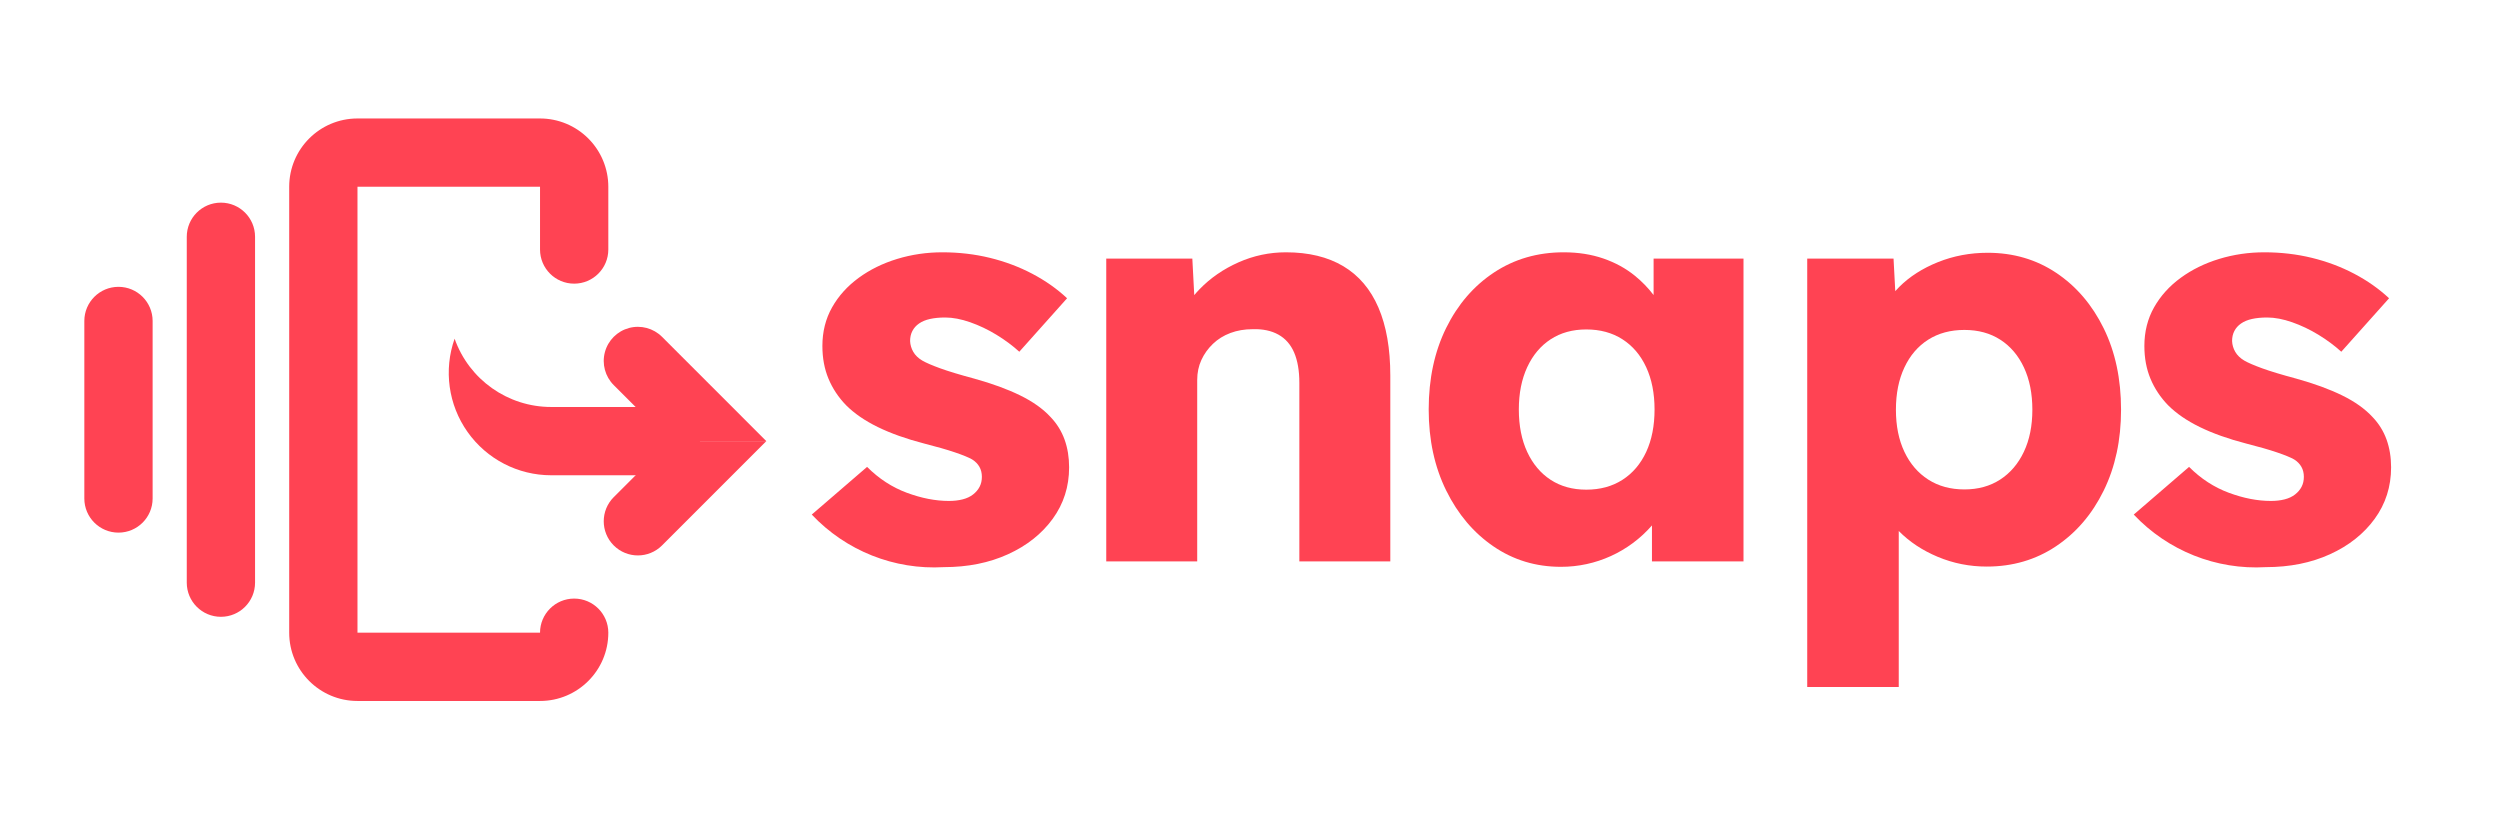
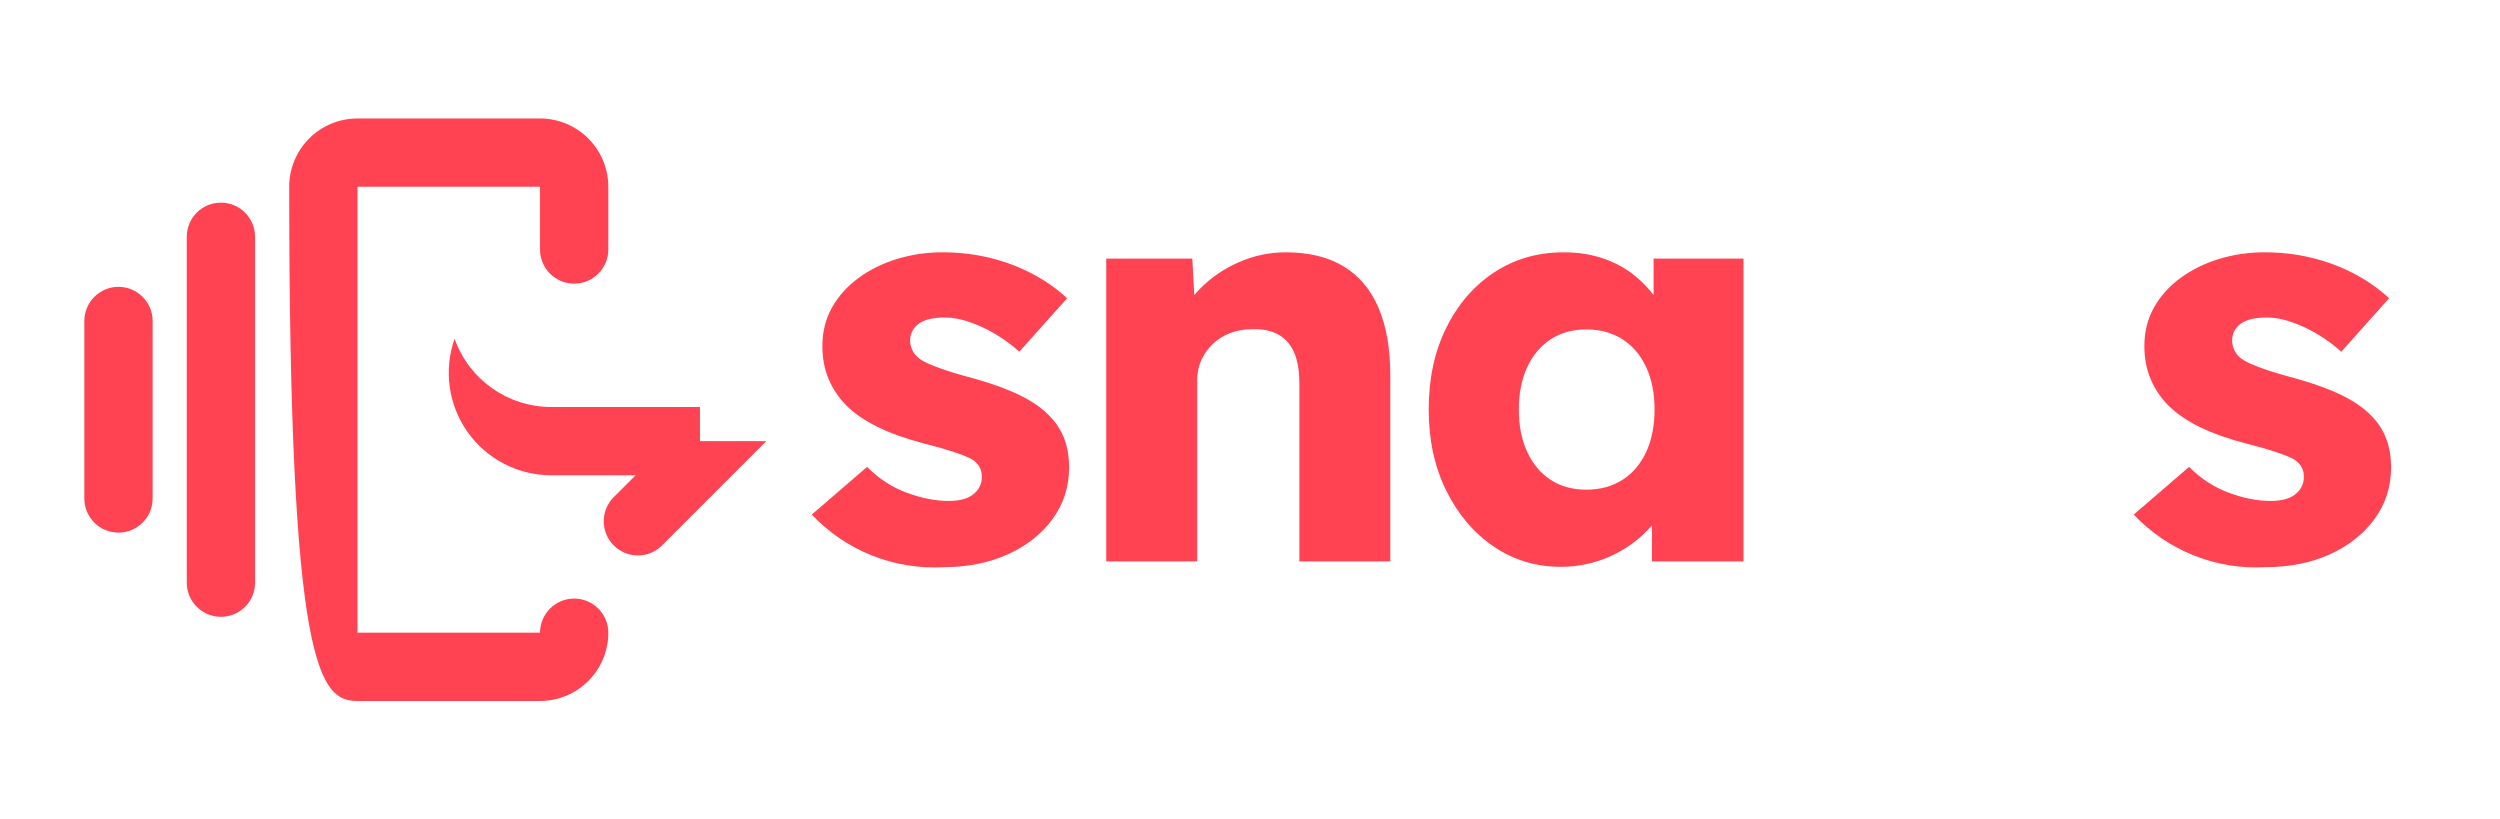
<svg xmlns="http://www.w3.org/2000/svg" width="180px" height="59px" viewBox="0 0 180 59" version="1.1">
  <title>src/assets/heros/home/recolor</title>
  <g id="src/assets/heros/home/recolor" stroke="none" stroke-width="1" fill="none" fill-rule="evenodd">
    <g id="Group" transform="translate(58.447, 0)" fill="#ff4353">
      <path d="M9.506,40.834 C11.23,40.834 12.771,40.525 14.129,39.906 C15.487,39.288 16.56,38.437 17.348,37.355 C18.135,36.272 18.529,35.037 18.529,33.647 C18.529,32.923 18.421,32.258 18.203,31.652 C17.985,31.046 17.651,30.507 17.2,30.033 C16.652,29.438 15.92,28.917 15.004,28.469 C14.088,28.021 12.989,27.618 11.705,27.262 C10.655,26.98 9.834,26.732 9.243,26.517 C8.652,26.302 8.223,26.116 7.955,25.96 C7.667,25.788 7.452,25.58 7.31,25.336 C7.169,25.091 7.092,24.83 7.08,24.553 C7.08,24.283 7.134,24.043 7.243,23.833 C7.351,23.622 7.511,23.442 7.723,23.294 C7.934,23.146 8.197,23.036 8.511,22.966 C8.826,22.896 9.19,22.86 9.606,22.86 C10.154,22.86 10.753,22.974 11.403,23.201 C12.052,23.428 12.683,23.728 13.296,24.102 C13.908,24.476 14.457,24.883 14.943,25.325 L18.383,21.475 C17.655,20.794 16.819,20.206 15.873,19.709 C14.928,19.212 13.912,18.831 12.825,18.565 C11.737,18.299 10.596,18.166 9.402,18.166 C8.278,18.166 7.195,18.324 6.155,18.641 C5.114,18.958 4.188,19.413 3.377,20.006 C2.566,20.599 1.927,21.307 1.462,22.131 C0.997,22.955 0.765,23.882 0.765,24.912 C0.765,25.778 0.911,26.562 1.203,27.264 C1.495,27.967 1.916,28.602 2.465,29.17 C3.056,29.764 3.82,30.29 4.757,30.748 C5.693,31.205 6.803,31.6 8.084,31.932 C8.995,32.163 9.734,32.376 10.304,32.569 C10.873,32.762 11.286,32.931 11.543,33.076 C12.013,33.373 12.248,33.791 12.248,34.33 C12.248,34.599 12.194,34.838 12.085,35.047 C11.977,35.256 11.821,35.44 11.617,35.6 C11.414,35.76 11.163,35.878 10.867,35.954 C10.57,36.03 10.239,36.068 9.873,36.068 C8.914,36.068 7.905,35.872 6.845,35.479 C5.785,35.086 4.831,34.465 3.983,33.616 L0,37.049 C2.46,39.657 5.938,41.042 9.506,40.834" id="Path" />
      <path d="M104.689,40.834 C106.413,40.834 107.954,40.525 109.312,39.906 C110.67,39.288 111.743,38.437 112.531,37.355 C113.318,36.272 113.712,35.037 113.712,33.647 C113.712,32.923 113.603,32.258 113.386,31.652 C113.168,31.046 112.834,30.507 112.383,30.033 C111.835,29.438 111.103,28.917 110.187,28.469 C109.271,28.021 108.171,27.618 106.888,27.262 C105.838,26.98 105.017,26.732 104.426,26.517 C103.835,26.302 103.406,26.116 103.138,25.96 C102.85,25.788 102.635,25.58 102.493,25.336 C102.351,25.091 102.275,24.83 102.263,24.553 C102.263,24.283 102.317,24.043 102.426,23.833 C102.534,23.622 102.694,23.442 102.906,23.294 C103.117,23.146 103.38,23.036 103.694,22.966 C104.009,22.896 104.373,22.86 104.789,22.86 C105.337,22.86 105.936,22.974 106.586,23.201 C107.235,23.428 107.866,23.728 108.479,24.102 C109.091,24.476 109.64,24.883 110.126,25.325 L113.566,21.475 C112.838,20.794 112.001,20.206 111.056,19.709 C110.111,19.212 109.095,18.831 108.008,18.565 C106.92,18.299 105.779,18.166 104.585,18.166 C103.461,18.166 102.378,18.324 101.338,18.641 C100.297,18.958 99.371,19.413 98.56,20.006 C97.749,20.599 97.11,21.307 96.645,22.131 C96.18,22.955 95.948,23.882 95.948,24.912 C95.948,25.778 96.094,26.562 96.386,27.264 C96.678,27.967 97.099,28.602 97.648,29.17 C98.239,29.764 99.003,30.29 99.94,30.748 C100.876,31.205 101.986,31.6 103.267,31.932 C104.178,32.163 104.917,32.376 105.487,32.569 C106.056,32.762 106.469,32.931 106.726,33.076 C107.196,33.373 107.431,33.791 107.431,34.33 C107.431,34.599 107.377,34.838 107.268,35.047 C107.16,35.256 107.004,35.44 106.8,35.6 C106.596,35.76 106.346,35.878 106.049,35.954 C105.753,36.03 105.422,36.068 105.056,36.068 C104.097,36.068 103.088,35.872 102.028,35.479 C100.968,35.086 100.014,34.465 99.166,33.616 L95.183,37.049 C97.643,39.657 101.121,41.042 104.689,40.834" id="Path" />
-       <path d="M84.664,18.2 C86.519,18.2 88.167,18.684 89.609,19.65 C91.052,20.617 92.189,21.947 93.021,23.642 C93.853,25.336 94.269,27.289 94.269,29.5 C94.269,31.684 93.852,33.626 93.018,35.326 C92.184,37.026 91.038,38.362 89.58,39.335 C88.122,40.307 86.462,40.793 84.599,40.793 C83.363,40.793 82.187,40.56 81.071,40.092 C79.965,39.629 79.029,39.009 78.263,38.231 L78.263,49.462 L71.673,49.462 L71.673,18.618 L77.888,18.618 L78.012,20.963 C78.101,20.862 78.195,20.761 78.294,20.662 C79.041,19.917 79.973,19.32 81.091,18.872 C82.209,18.424 83.4,18.2 84.664,18.2 Z M82.991,23.755 C81.993,23.755 81.125,23.988 80.387,24.455 C79.65,24.922 79.077,25.589 78.67,26.457 C78.262,27.324 78.059,28.339 78.059,29.5 C78.059,30.661 78.262,31.671 78.67,32.531 C79.077,33.391 79.65,34.057 80.387,34.53 C81.125,35.003 81.993,35.239 82.991,35.239 C83.977,35.239 84.835,35.003 85.565,34.53 C86.295,34.057 86.864,33.391 87.271,32.531 C87.679,31.671 87.883,30.661 87.883,29.5 C87.883,28.339 87.682,27.327 87.28,26.465 C86.879,25.604 86.313,24.936 85.583,24.464 C84.853,23.991 83.989,23.755 82.991,23.755 Z" id="Combined-Shape" />
      <path d="M54.14,18.166 C55.178,18.166 56.129,18.314 56.992,18.611 C57.855,18.909 58.614,19.324 59.269,19.858 C59.776,20.271 60.223,20.733 60.612,21.243 L60.612,18.618 L67.085,18.618 L67.085,40.423 L60.494,40.423 L60.494,37.83 C58.839,39.73 56.448,40.817 53.937,40.811 C52.137,40.811 50.52,40.322 49.087,39.343 C47.655,38.365 46.518,37.023 45.679,35.317 C44.839,33.611 44.419,31.666 44.419,29.482 C44.419,27.271 44.838,25.316 45.676,23.615 C46.514,21.915 47.664,20.582 49.128,19.615 C50.592,18.649 52.262,18.166 54.14,18.166 Z M55.766,23.72 C54.78,23.72 53.925,23.956 53.2,24.429 C52.476,24.902 51.914,25.572 51.512,26.439 C51.11,27.307 50.909,28.321 50.909,29.482 C50.909,30.655 51.11,31.674 51.512,32.54 C51.914,33.405 52.476,34.074 53.2,34.547 C53.925,35.02 54.78,35.256 55.766,35.256 C56.764,35.256 57.632,35.02 58.37,34.547 C59.107,34.074 59.677,33.405 60.079,32.54 C60.48,31.674 60.681,30.655 60.681,29.482 C60.681,28.321 60.48,27.307 60.079,26.439 C59.677,25.572 59.107,24.902 58.37,24.429 C57.632,23.956 56.764,23.72 55.766,23.72 Z" id="Combined-Shape" />
      <path d="M21.203,40.423 C21.557,40.423 22.008,40.423 22.557,40.423 C23.107,40.423 23.753,40.423 24.498,40.423 C25.583,40.423 26.667,40.423 27.752,40.423 C27.752,36.068 27.752,31.713 27.752,27.358 C27.752,26.835 27.852,26.355 28.052,25.92 C28.252,25.484 28.529,25.097 28.884,24.757 C29.239,24.417 29.659,24.156 30.144,23.975 C30.63,23.793 31.163,23.702 31.746,23.702 C32.471,23.679 33.088,23.809 33.597,24.092 C34.106,24.376 34.484,24.807 34.733,25.387 C34.981,25.967 35.106,26.693 35.106,27.563 C35.106,31.85 35.106,36.137 35.106,40.423 L41.655,40.423 C41.655,35.962 41.655,31.501 41.655,27.04 C41.655,25.104 41.371,23.474 40.803,22.151 C40.235,20.829 39.391,19.834 38.271,19.166 C37.151,18.499 35.775,18.166 34.142,18.166 C32.951,18.166 31.812,18.407 30.723,18.89 C29.634,19.373 28.699,20.019 27.918,20.827 C27.784,20.964 27.658,21.105 27.539,21.249 L27.401,18.618 L21.203,18.618 L21.203,40.423 Z" id="Path" />
    </g>
    <g id="Group" fill="#ff4353">
-       <path d="M25.739,8.53 C23.023,8.53 20.822,10.732 20.822,13.447 L20.822,45.553 C20.822,48.268 23.023,50.47 25.739,50.47 L38.882,50.47 C41.597,50.47 43.799,48.268 43.799,45.553 C43.797,44.196 42.697,43.098 41.34,43.098 C39.984,43.098 38.884,44.196 38.882,45.553 L25.739,45.553 L25.739,13.447 L38.882,13.447 L38.882,17.968 C38.884,19.325 39.984,20.423 41.34,20.423 C42.697,20.423 43.797,19.325 43.799,17.968 L43.799,13.447 C43.799,12.143 43.281,10.893 42.358,9.97 C41.436,9.048 40.186,8.53 38.882,8.53 L25.739,8.53 Z" id="Path" />
+       <path d="M25.739,8.53 C23.023,8.53 20.822,10.732 20.822,13.447 C20.822,48.268 23.023,50.47 25.739,50.47 L38.882,50.47 C41.597,50.47 43.799,48.268 43.799,45.553 C43.797,44.196 42.697,43.098 41.34,43.098 C39.984,43.098 38.884,44.196 38.882,45.553 L25.739,45.553 L25.739,13.447 L38.882,13.447 L38.882,17.968 C38.884,19.325 39.984,20.423 41.34,20.423 C42.697,20.423 43.797,19.325 43.799,17.968 L43.799,13.447 C43.799,12.143 43.281,10.893 42.358,9.97 C41.436,9.048 40.186,8.53 38.882,8.53 L25.739,8.53 Z" id="Path" />
      <path d="M47.666,39.271 C46.706,40.231 45.149,40.231 44.189,39.271 C43.229,38.311 43.229,36.754 44.189,35.794 L48.222,31.761 L55.175,31.761 L47.666,39.271 Z" id="Path" />
      <path d="M13.447,17.048 L13.447,41.952 C13.447,43.31 14.548,44.41 15.905,44.41 C17.263,44.41 18.364,43.31 18.364,41.952 L18.364,17.048 C18.364,15.69 17.263,14.59 15.905,14.59 C14.548,14.59 13.447,15.69 13.447,17.048" id="Path" />
      <path d="M10.989,35.893 L10.989,23.107 C10.987,21.751 9.887,20.652 8.53,20.652 C7.174,20.652 6.074,21.751 6.072,23.107 L6.072,35.893 C6.073,37.25 7.174,38.349 8.53,38.349 C9.887,38.349 10.988,37.25 10.989,35.893" id="Path" />
-       <path d="M47.666,24.251 C47.045,23.63 46.139,23.388 45.291,23.615 C44.443,23.842 43.78,24.505 43.553,25.353 C43.325,26.202 43.568,27.107 44.189,27.728 L48.222,31.761 L55.175,31.761 L47.666,24.251 Z" id="Path" />
      <path d="M32.732,24.386 C33.774,27.333 36.56,29.303 39.685,29.303 L50.396,29.303 L50.396,34.219 L39.685,34.219 C37.291,34.219 35.046,33.057 33.664,31.102 C32.281,29.147 31.934,26.643 32.732,24.386" id="Path" />
    </g>
  </g>
</svg>